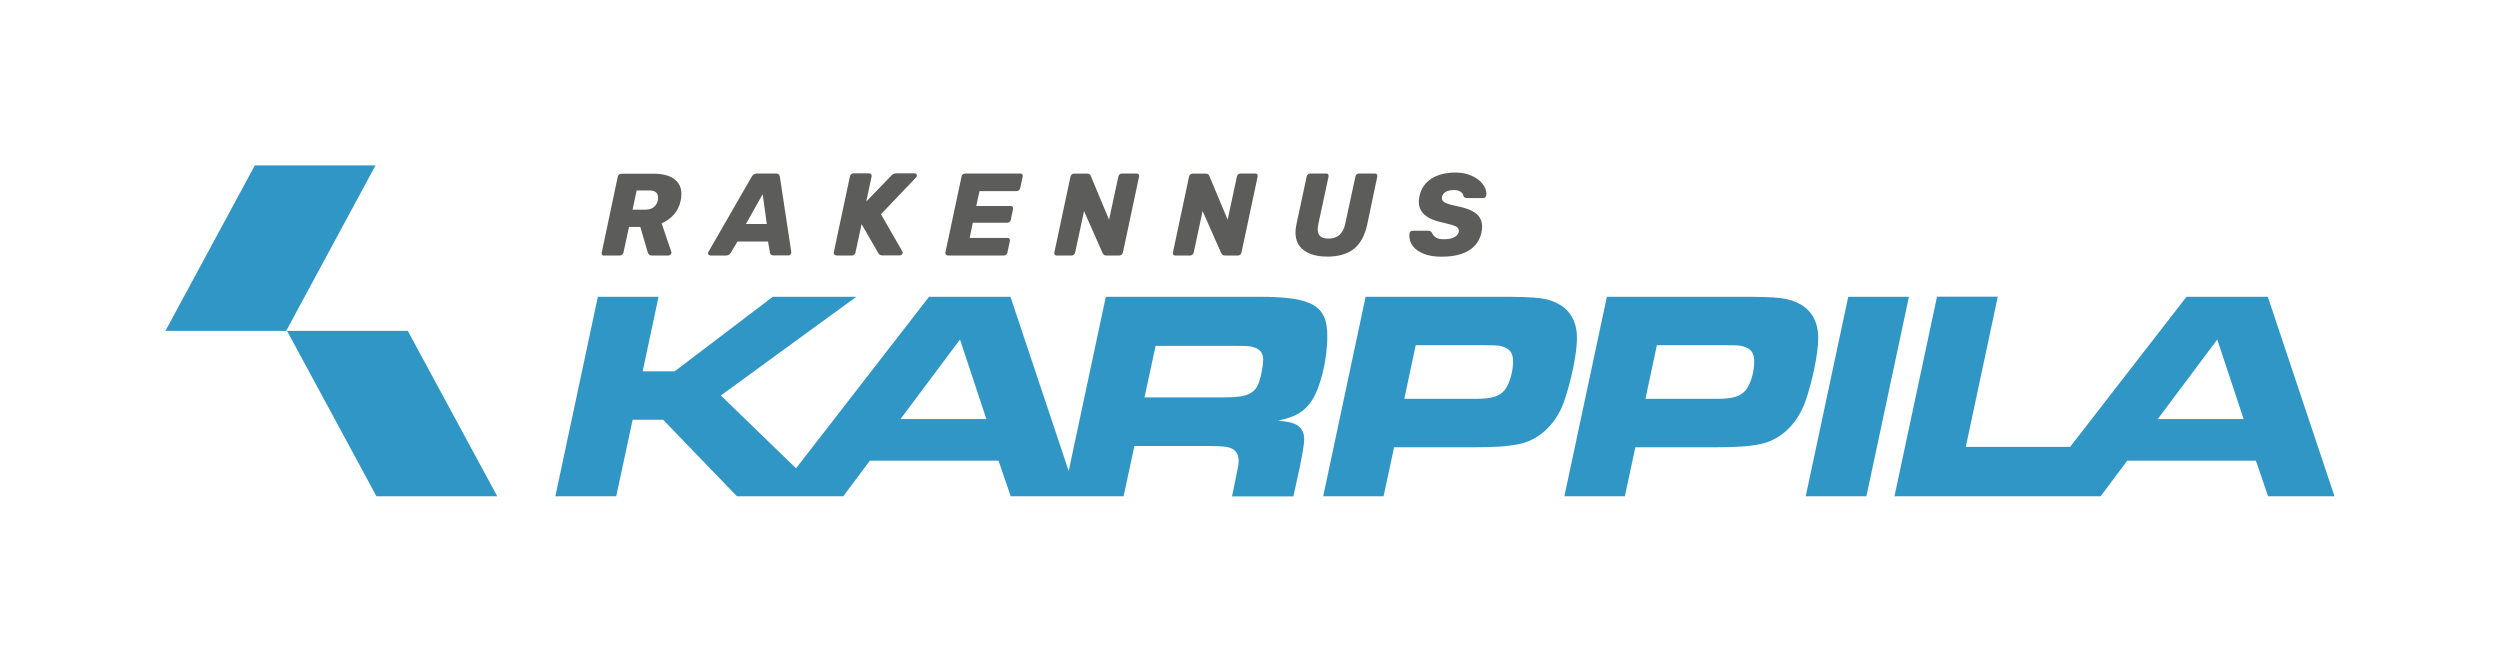
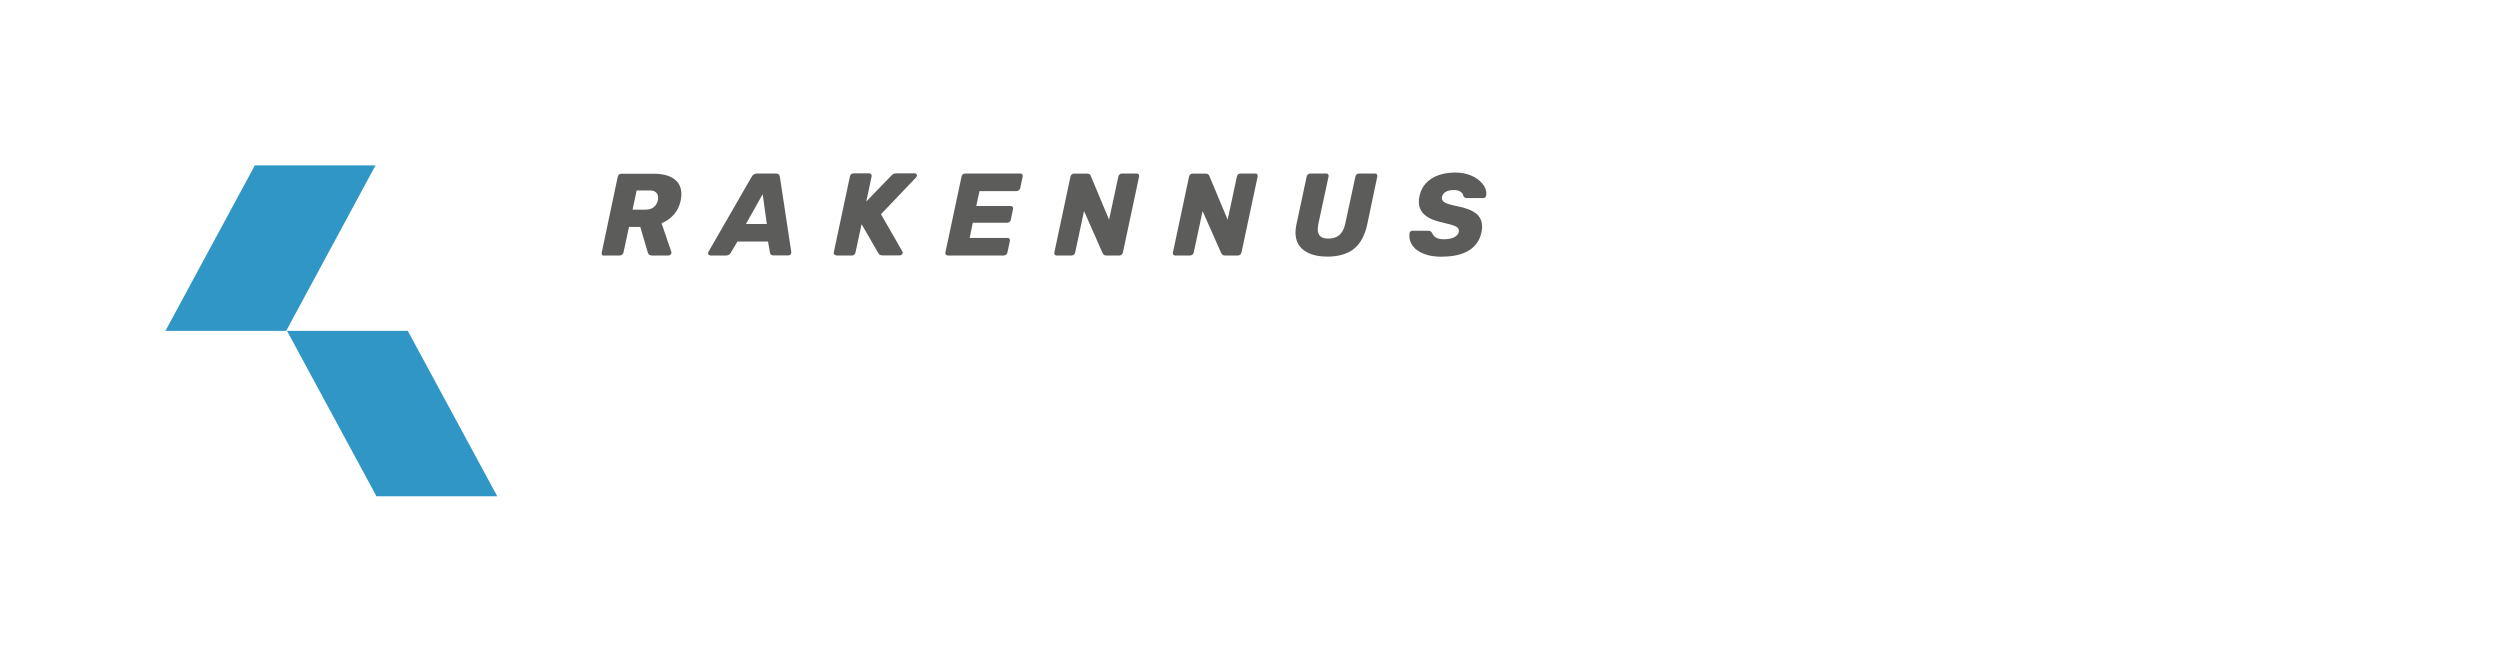
<svg xmlns="http://www.w3.org/2000/svg" id="Layer_2" viewBox="0 0 261.64 69.25">
  <defs>
    <style>.cls-1{fill:none;}.cls-2{fill:#3096c6;}.cls-3{clip-path:url(#clippath-1);}.cls-4{fill:#5c5c5b;}.cls-5{clip-path:url(#clippath);}</style>
    <clipPath id="clippath">
      <rect class="cls-1" width="261.64" height="69.25" />
    </clipPath>
    <clipPath id="clippath-1">
      <rect class="cls-1" width="261.64" height="69.25" />
    </clipPath>
  </defs>
  <g id="Layer_1-2">
    <g class="cls-5">
      <rect class="cls-1" x=".08" y=".08" width="261.48" height="69.09" />
    </g>
    <polygon class="cls-2" points="42.68 34.63 52.04 51.94 39.4 51.94 30.04 34.63 42.68 34.63" />
    <polygon class="cls-2" points="29.95 34.63 39.3 17.31 26.67 17.31 17.31 34.63 29.95 34.63" />
    <g class="cls-3">
-       <path class="cls-2" d="M225.82,43.86l6.23-8.33,2.76,8.33h-8.99ZM212.64,51.94h7.2l2.79-3.73h13.46l1.28,3.73h6.95l-6.98-20.88h-8.51l-16.19,20.88ZM198.27,51.94h20.73l1.1-5.17h-14.37l3.35-15.72h-6.36l-4.45,20.88ZM188.97,51.94h6.36l4.45-20.88h-6.35l-4.45,20.88ZM172.21,41.73l1.19-5.6h7.31c1.32,0,1.57.03,2.07.25.56.25.81.69.81,1.44,0,1.13-.38,2.38-.88,3.01-.6.69-1.35.91-3.19.91h-7.31ZM163.73,51.94h6.32l1.1-5.13h8.28c2.44,0,3.6-.09,4.88-.35,2.1-.47,3.79-2.1,4.63-4.44.75-2.16,1.35-5.04,1.35-6.64s-.63-2.85-1.88-3.54c-1.19-.66-2.16-.78-6.2-.78h-14.04l-4.45,20.88ZM146.97,41.73l1.19-5.6h7.31c1.32,0,1.57.03,2.07.25.56.25.81.69.81,1.44,0,1.13-.38,2.38-.88,3.01-.6.69-1.35.91-3.19.91h-7.31ZM138.48,51.94h6.32l1.1-5.13h8.28c2.44,0,3.6-.09,4.88-.35,2.1-.47,3.79-2.1,4.63-4.44.75-2.16,1.35-5.04,1.35-6.64s-.63-2.85-1.88-3.54c-1.19-.66-2.16-.78-6.2-.78h-14.04l-4.44,20.88ZM119.78,41.58l1.16-5.38h8.25c1.38,0,1.57,0,2.07.16.63.19.94.63.94,1.28,0,.34-.09.97-.22,1.6-.25,1.03-.47,1.47-.97,1.82-.63.41-1.35.53-3.19.53h-8.03ZM111.27,51.94h6.32l1.13-5.26h7.84c1.22,0,1.85.06,2.19.19.59.22.88.66.88,1.35,0,.31-.06.72-.16,1.13l-.53,2.6h6.42l.72-3.29c.38-2,.41-2.29.41-2.76,0-.75-.41-1.31-1.06-1.57-.44-.16-.72-.19-1.66-.31,1.88-.41,2.72-.91,3.54-2.13.91-1.41,1.6-4.26,1.6-6.73,0-3.19-1.57-4.1-7.11-4.1h-16.07l-4.45,20.88ZM94.24,43.86l6.23-8.33,2.76,8.33h-8.99ZM81.05,51.94h7.2l2.79-3.73h13.46l1.28,3.73h6.95l-6.98-20.88h-8.52l-16.19,20.88ZM58.14,51.94h6.35l1.72-8.01h3.19l7.73,8.01h9.21l-10.9-10.55,14.18-10.33h-8.74l-10.27,7.8h-3.35l1.66-7.8h-6.35l-4.45,20.88Z" />
      <path class="cls-4" d="M150.93,26.86c1.17,0,2.1-.22,2.8-.65.7-.43,1.14-1.07,1.32-1.91.04-.17.06-.37.06-.6,0-.56-.21-1.02-.64-1.36-.43-.34-1.1-.6-2.02-.77-.58-.12-.98-.24-1.21-.36s-.34-.28-.34-.47c0-.06,0-.1.01-.13.06-.24.19-.42.41-.54.22-.12.5-.18.85-.18.29,0,.52.06.69.18.18.12.27.26.29.44.07.15.19.22.37.22h1.74c.07,0,.13-.03.18-.08.05-.05.08-.12.1-.19.02-.1.02-.17.02-.21,0-.34-.14-.68-.41-1.02-.27-.34-.65-.62-1.15-.84-.49-.22-1.05-.33-1.67-.33-1.04,0-1.88.22-2.54.65-.66.44-1.07,1.04-1.23,1.81-.05.21-.07.41-.07.6,0,1.1.81,1.82,2.44,2.16.66.15,1.12.28,1.37.39.25.11.38.27.38.48,0,.06,0,.1-.01.13-.06.24-.22.42-.5.56-.27.14-.63.2-1.07.2-.35,0-.63-.06-.83-.19-.2-.13-.33-.29-.4-.48-.06-.08-.11-.14-.17-.17-.05-.03-.13-.05-.24-.05h-1.64c-.07,0-.14.02-.2.07-.06.05-.1.11-.1.18-.02.13-.02.23-.02.29,0,.4.13.77.39,1.1.26.33.65.59,1.16.79.51.2,1.13.29,1.86.29M138.85,26.86c1.21,0,2.15-.27,2.84-.81.68-.54,1.15-1.4,1.4-2.57l1.05-5c.02-.09,0-.16-.04-.23-.04-.06-.11-.09-.2-.09h-1.68c-.09,0-.17.03-.24.09-.07.06-.11.14-.13.23l-1.07,4.97c-.22,1.01-.8,1.52-1.75,1.52-.38,0-.67-.08-.85-.24-.18-.16-.27-.41-.27-.74,0-.14.02-.32.06-.54l1.07-4.97c.02-.09,0-.16-.04-.23-.04-.06-.11-.09-.2-.09h-1.68c-.09,0-.17.03-.24.09-.07.06-.11.14-.13.23l-1.07,5c-.07.31-.1.59-.1.83,0,.84.3,1.48.9,1.9.6.43,1.39.64,2.36.64M123,26.74h1.56c.08,0,.16-.03.23-.09.07-.06.12-.13.14-.22l.93-4.34,1.95,4.41c.04.07.09.12.14.17.05.04.13.07.24.07h1.37c.09,0,.17-.03.24-.09.07-.06.11-.14.13-.23l1.69-7.94c.02-.09,0-.16-.04-.23-.04-.06-.11-.09-.2-.09h-1.56c-.09,0-.17.03-.24.09-.07.06-.11.14-.13.23l-.97,4.51-1.92-4.59c-.05-.15-.18-.23-.38-.23h-1.37c-.09,0-.17.03-.24.09-.07.06-.11.14-.13.23l-1.69,7.95c-.02.09,0,.16.05.22.05.06.12.09.21.09M110.6,26.74h1.56c.08,0,.16-.03.23-.09.07-.06.12-.13.13-.22l.93-4.34,1.95,4.41c.04.07.08.12.13.17.05.04.13.07.25.07h1.37c.09,0,.17-.03.24-.09.07-.06.11-.14.13-.23l1.69-7.94c.02-.09,0-.16-.04-.23-.05-.06-.11-.09-.2-.09h-1.56c-.09,0-.17.03-.24.09-.07.06-.11.14-.13.23l-.97,4.51-1.92-4.59c-.05-.15-.18-.23-.38-.23h-1.37c-.09,0-.17.03-.24.09-.07.06-.11.14-.13.23l-1.69,7.95c-.02.09,0,.16.05.22.05.06.12.09.21.09M99.19,26.74h5.88c.08,0,.16-.03.23-.09.07-.06.12-.13.13-.22l.26-1.21c.02-.09,0-.17-.04-.23-.04-.06-.11-.09-.2-.09h-3.97l.33-1.59h3.61c.09,0,.17-.03.24-.09.07-.06.12-.14.13-.23l.23-1.11c.02-.09,0-.17-.04-.23-.04-.06-.11-.09-.2-.09h-3.61l.34-1.56h3.87c.09,0,.17-.03.25-.09.07-.06.12-.13.14-.22l.26-1.21c.02-.09,0-.16-.04-.23-.04-.06-.11-.09-.2-.09h-5.78c-.09,0-.17.03-.25.09-.07.06-.12.14-.13.23l-1.69,7.95c-.02.09,0,.16.05.22.05.06.12.09.21.09M87.53,26.74h1.64c.08,0,.16-.03.23-.09.07-.06.11-.13.13-.22l.64-2.97,1.75,3.03c.08.16.23.24.44.24h1.81c.07,0,.14-.03.21-.09.06-.06.1-.12.1-.2,0-.03-.01-.07-.04-.12l-2.24-3.9,3.69-3.87s.07-.11.07-.17-.02-.12-.06-.17c-.04-.04-.09-.07-.17-.07h-1.92c-.22,0-.4.08-.53.24l-2.62,2.71.56-2.63c.02-.09,0-.16-.05-.23-.05-.06-.12-.09-.21-.09h-1.64c-.09,0-.17.03-.24.09-.07.06-.11.14-.13.23l-1.69,7.95c-.02.09,0,.16.05.22.05.06.12.09.21.09M79.82,20.32l.43,3.12h-2.18l1.75-3.12ZM74.32,26.74h1.68c.2,0,.35-.09.47-.27l.71-1.19h3.2l.2,1.16c.03.2.16.29.38.29h1.56c.09,0,.16-.03.22-.1.06-.06.08-.15.07-.27l-1.19-7.85c-.03-.24-.17-.35-.42-.35h-1.98c-.24,0-.43.12-.56.35l-4.52,7.85s-.04.09-.04.13c0,.07.02.12.06.17.04.04.1.07.17.07M66.2,21.95l.43-2.02h1.36c.29,0,.51.07.66.2.15.13.22.32.22.54,0,.12,0,.22-.02.28-.07.31-.21.55-.43.73-.22.17-.51.26-.86.26h-1.36ZM63.19,26.74h1.68c.09,0,.17-.03.24-.09.07-.06.12-.13.14-.22l.58-2.68h1.18l.78,2.66c.06.22.2.33.43.33h1.73c.07,0,.14-.02.2-.07.06-.05.1-.11.12-.18,0-.03,0-.08-.01-.13l-1.02-2.99c.51-.22.95-.53,1.3-.93.35-.4.58-.89.7-1.46.05-.24.07-.46.07-.67,0-.69-.25-1.21-.76-1.58-.51-.37-1.22-.55-2.16-.55h-3.37c-.09,0-.17.03-.24.09-.07.06-.12.14-.13.23l-1.68,7.95c-.02.09,0,.16.04.22.05.06.11.09.19.09" />
    </g>
  </g>
</svg>